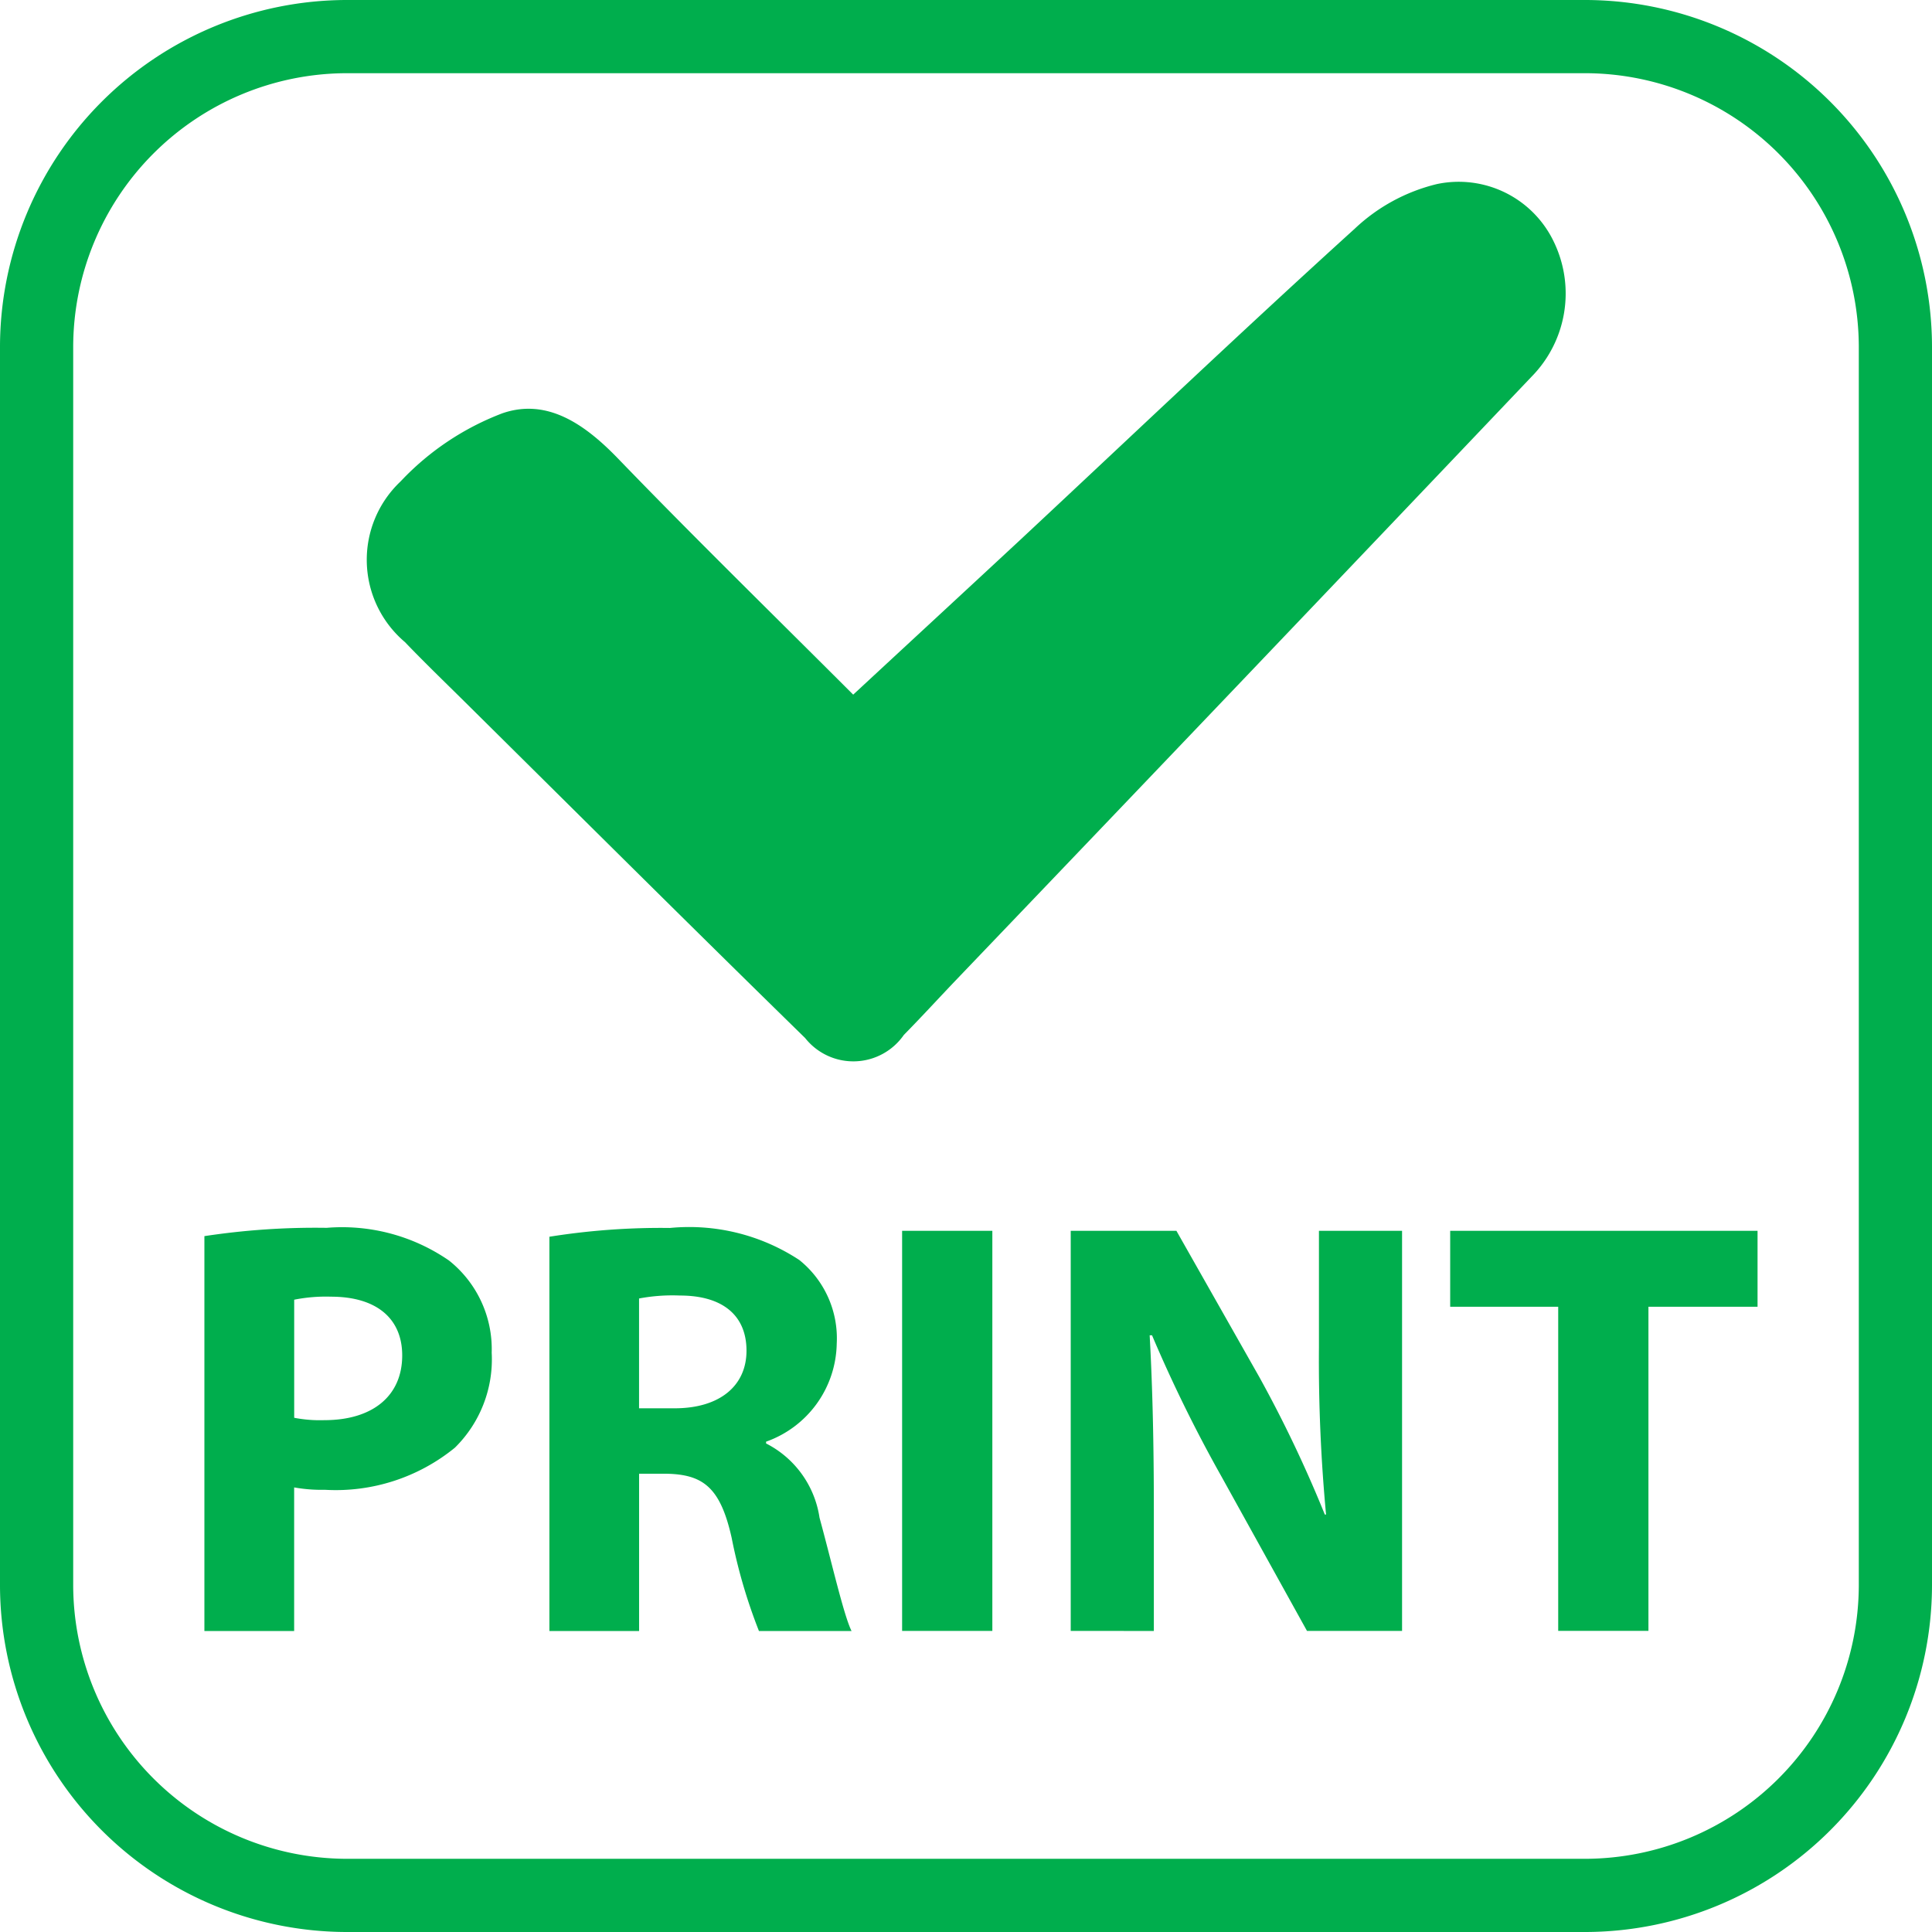
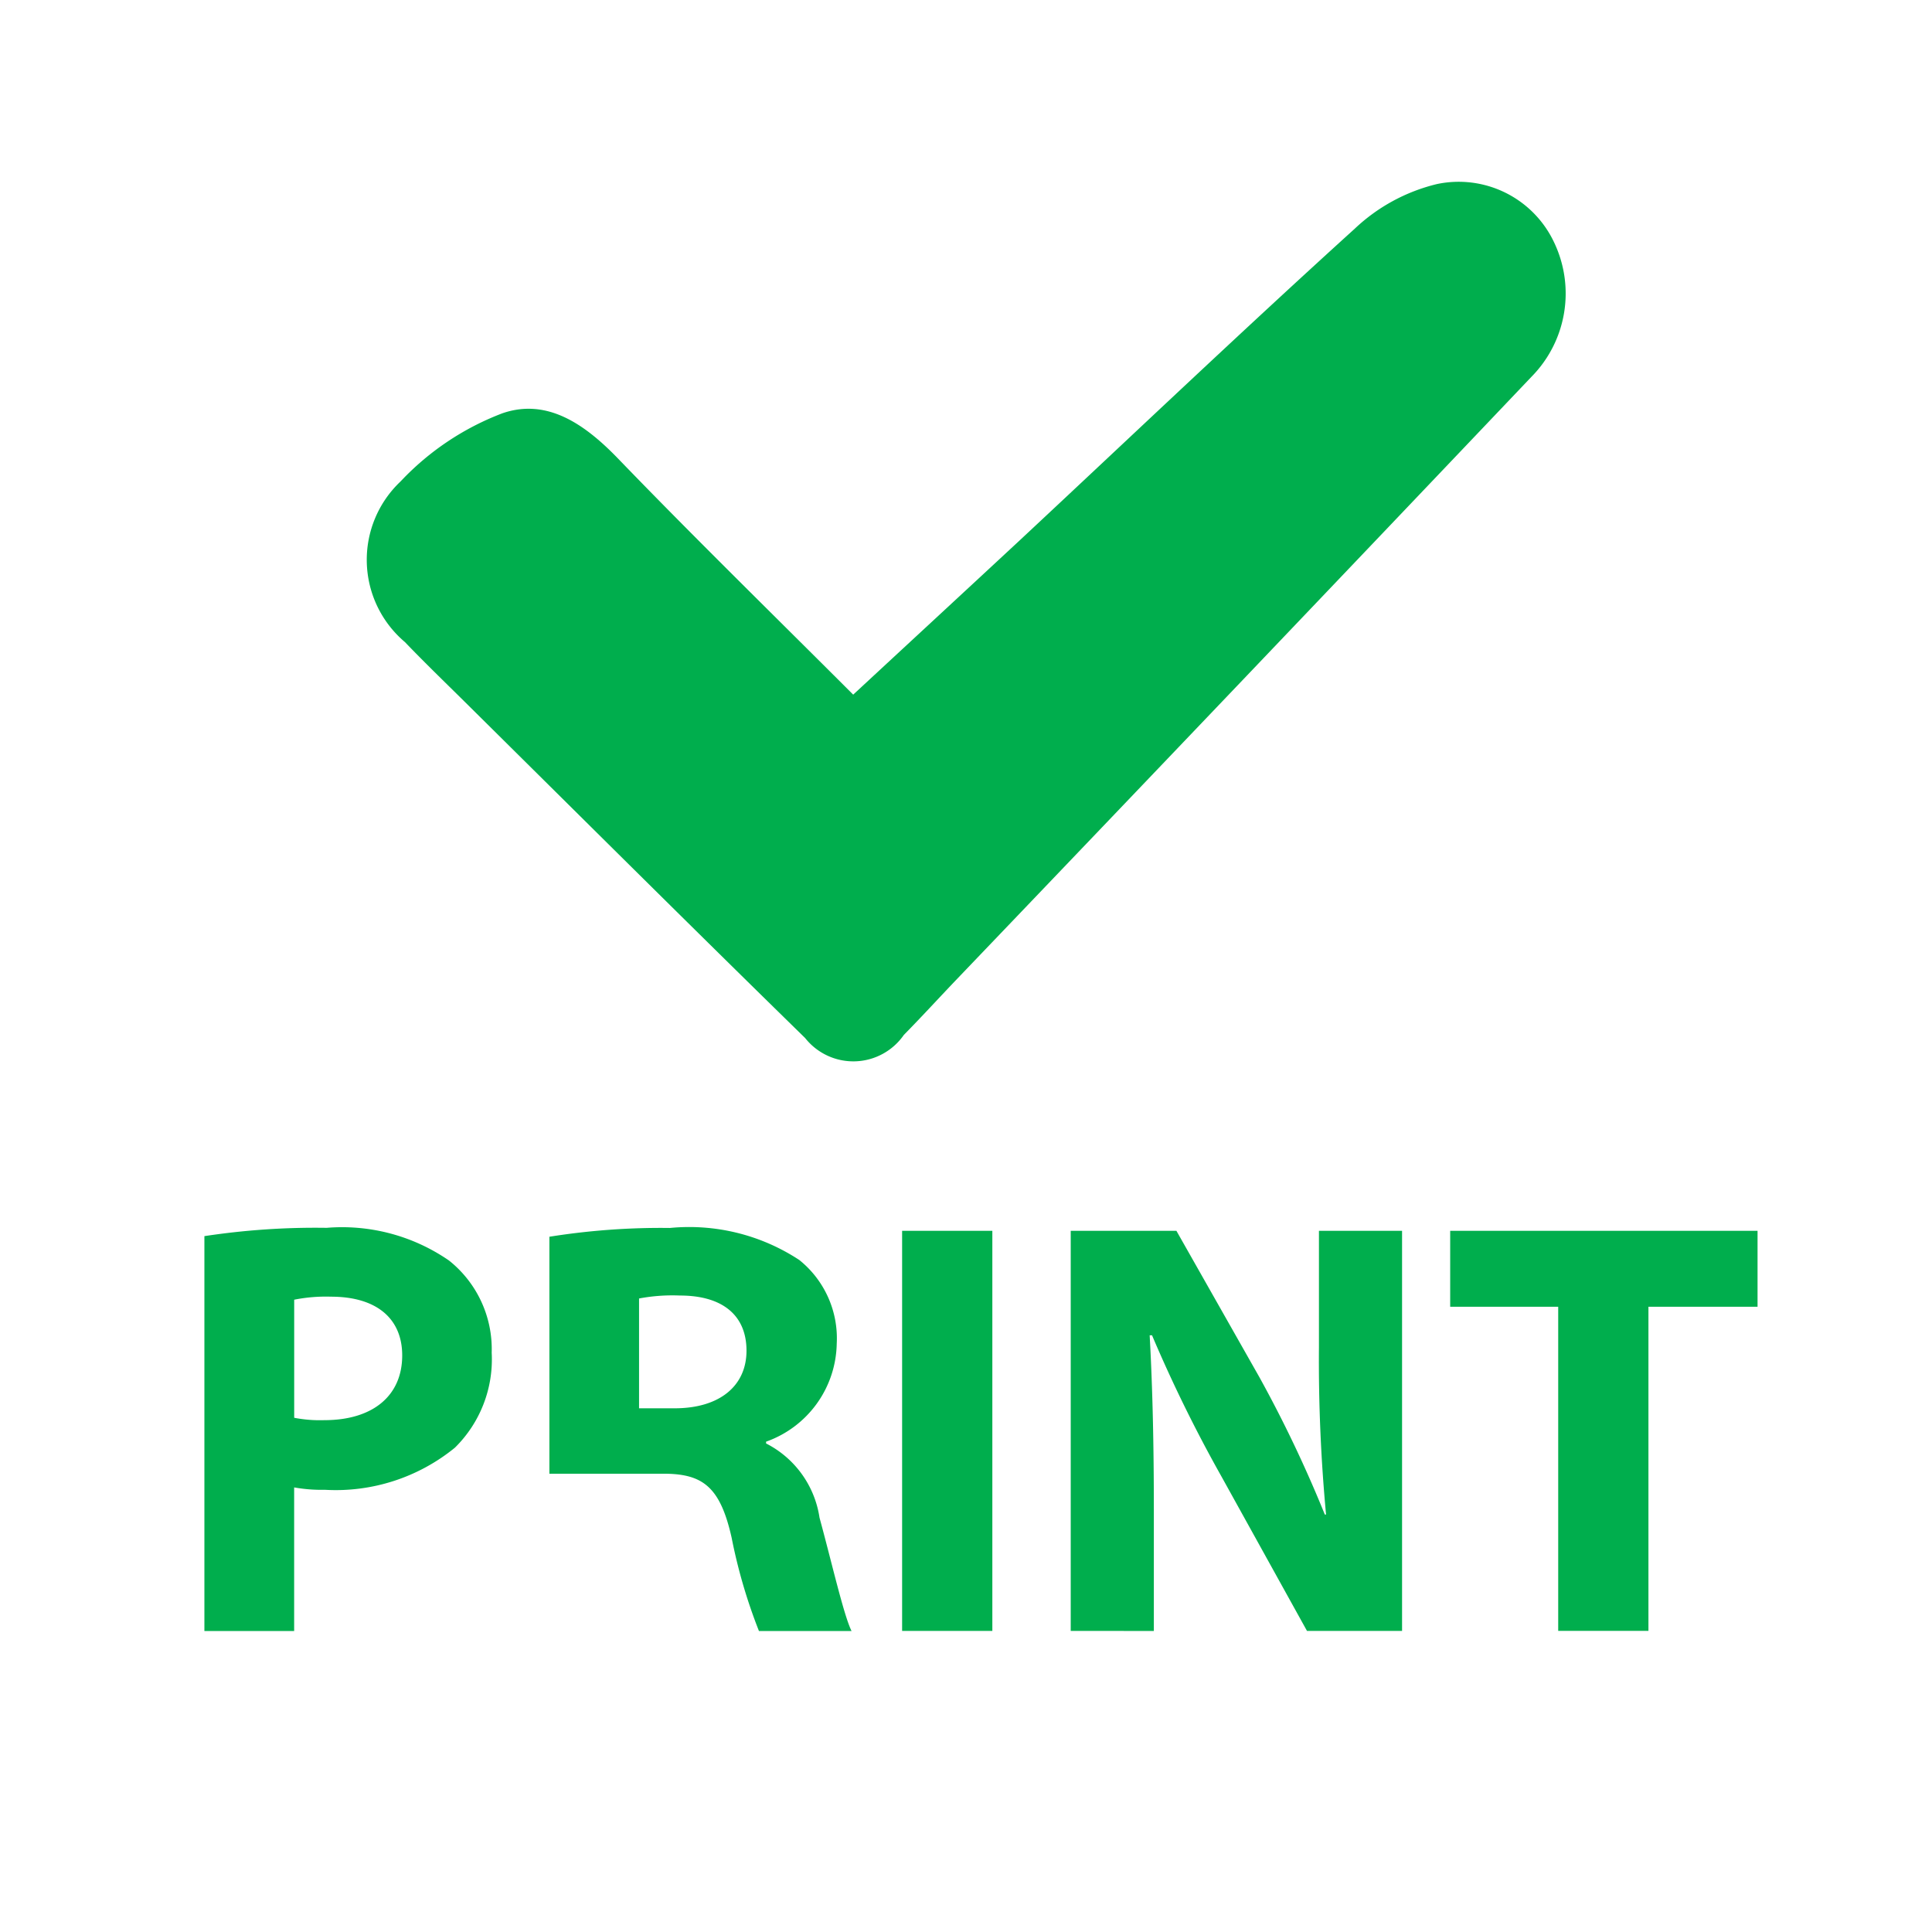
<svg xmlns="http://www.w3.org/2000/svg" id="Layer_1" width="44" height="44" data-name="Layer 1">
  <defs>
    <style>.cls-1{fill:#00ae4d}</style>
  </defs>
-   <path d="M44 7.889A7.909 7.909 0 0036.111 0H7.889A7.909 7.909 0 000 7.889v28.222A7.909 7.909 0 007.889 44h28.222v-1.667H7.889a6.243 6.243 0 01-6.222-6.222V7.889a6.243 6.243 0 016.222-6.222h28.222a6.243 6.243 0 016.222 6.222v28.222a6.243 6.243 0 01-6.222 6.222V44A7.909 7.909 0 0044 36.111" class="cls-1" />
-   <path d="M4.655 28.152a16.841 16.841 0 012.785-.189 4.287 4.287 0 012.785.744 2.578 2.578 0 01.973 2.1 2.821 2.821 0 01-.838 2.163 4.29 4.29 0 01-2.961.959 3.543 3.543 0 01-.7-.054v3.271H4.655zM6.7 32.289a3.072 3.072 0 00.689.054c1.1 0 1.771-.554 1.771-1.474 0-.838-.581-1.338-1.622-1.338a3.684 3.684 0 00-.838.069zM12.512 28.166a16.126 16.126 0 012.745-.2 4.563 4.563 0 012.947.73 2.285 2.285 0 01.852 1.906 2.414 2.414 0 01-1.609 2.231v.041a2.271 2.271 0 011.217 1.69c.284 1.041.554 2.23.73 2.582h-2.109a12.2 12.2 0 01-.622-2.123c-.257-1.149-.649-1.447-1.5-1.46h-.608v3.583h-2.043zm2.042 3.907h.811c1.028 0 1.636-.514 1.636-1.311 0-.825-.568-1.257-1.514-1.257a4.107 4.107 0 00-.933.067zM22.6 28.031v9.112h-2.055v-9.112zM24.385 37.143v-9.112h2.407l1.893 3.339a28.865 28.865 0 011.487 3.123h.028a37.62 37.62 0 01-.162-3.812v-2.65h1.893v9.112h-2.165l-1.947-3.515a32.332 32.332 0 01-1.582-3.217h-.054c.067 1.217.095 2.5.095 3.988v2.745zM35.487 29.761h-2.46v-1.73h7v1.73h-2.485v7.381h-2.055zM19.431 15.82c1.313-1.217 2.557-2.366 3.8-3.521 2.538-2.368 5.053-4.761 7.624-7.092a4.134 4.134 0 011.87-1.015 2.4 2.4 0 012.667 1.325 2.7 2.7 0 01-.509 3.059q-6.551 6.89-13.125 13.759c-.392.411-.775.83-1.173 1.234a1.4 1.4 0 01-2.249.071c-2.6-2.542-5.181-5.112-7.767-7.672-.451-.446-.908-.887-1.347-1.345a2.454 2.454 0 01-.1-3.658 6.206 6.206 0 012.318-1.552c1.028-.356 1.891.259 2.639 1.034 1.712 1.774 3.477 3.498 5.352 5.373z" class="cls-1" />
+   <path d="M4.655 28.152a16.841 16.841 0 012.785-.189 4.287 4.287 0 012.785.744 2.578 2.578 0 01.973 2.1 2.821 2.821 0 01-.838 2.163 4.29 4.29 0 01-2.961.959 3.543 3.543 0 01-.7-.054v3.271H4.655zM6.7 32.289a3.072 3.072 0 00.689.054c1.1 0 1.771-.554 1.771-1.474 0-.838-.581-1.338-1.622-1.338a3.684 3.684 0 00-.838.069zM12.512 28.166a16.126 16.126 0 012.745-.2 4.563 4.563 0 012.947.73 2.285 2.285 0 01.852 1.906 2.414 2.414 0 01-1.609 2.231v.041a2.271 2.271 0 011.217 1.69c.284 1.041.554 2.23.73 2.582h-2.109a12.2 12.2 0 01-.622-2.123c-.257-1.149-.649-1.447-1.5-1.46h-.608h-2.043zm2.042 3.907h.811c1.028 0 1.636-.514 1.636-1.311 0-.825-.568-1.257-1.514-1.257a4.107 4.107 0 00-.933.067zM22.6 28.031v9.112h-2.055v-9.112zM24.385 37.143v-9.112h2.407l1.893 3.339a28.865 28.865 0 011.487 3.123h.028a37.62 37.62 0 01-.162-3.812v-2.65h1.893v9.112h-2.165l-1.947-3.515a32.332 32.332 0 01-1.582-3.217h-.054c.067 1.217.095 2.5.095 3.988v2.745zM35.487 29.761h-2.46v-1.73h7v1.73h-2.485v7.381h-2.055zM19.431 15.82c1.313-1.217 2.557-2.366 3.8-3.521 2.538-2.368 5.053-4.761 7.624-7.092a4.134 4.134 0 011.87-1.015 2.4 2.4 0 012.667 1.325 2.7 2.7 0 01-.509 3.059q-6.551 6.89-13.125 13.759c-.392.411-.775.83-1.173 1.234a1.4 1.4 0 01-2.249.071c-2.6-2.542-5.181-5.112-7.767-7.672-.451-.446-.908-.887-1.347-1.345a2.454 2.454 0 01-.1-3.658 6.206 6.206 0 012.318-1.552c1.028-.356 1.891.259 2.639 1.034 1.712 1.774 3.477 3.498 5.352 5.373z" class="cls-1" />
</svg>